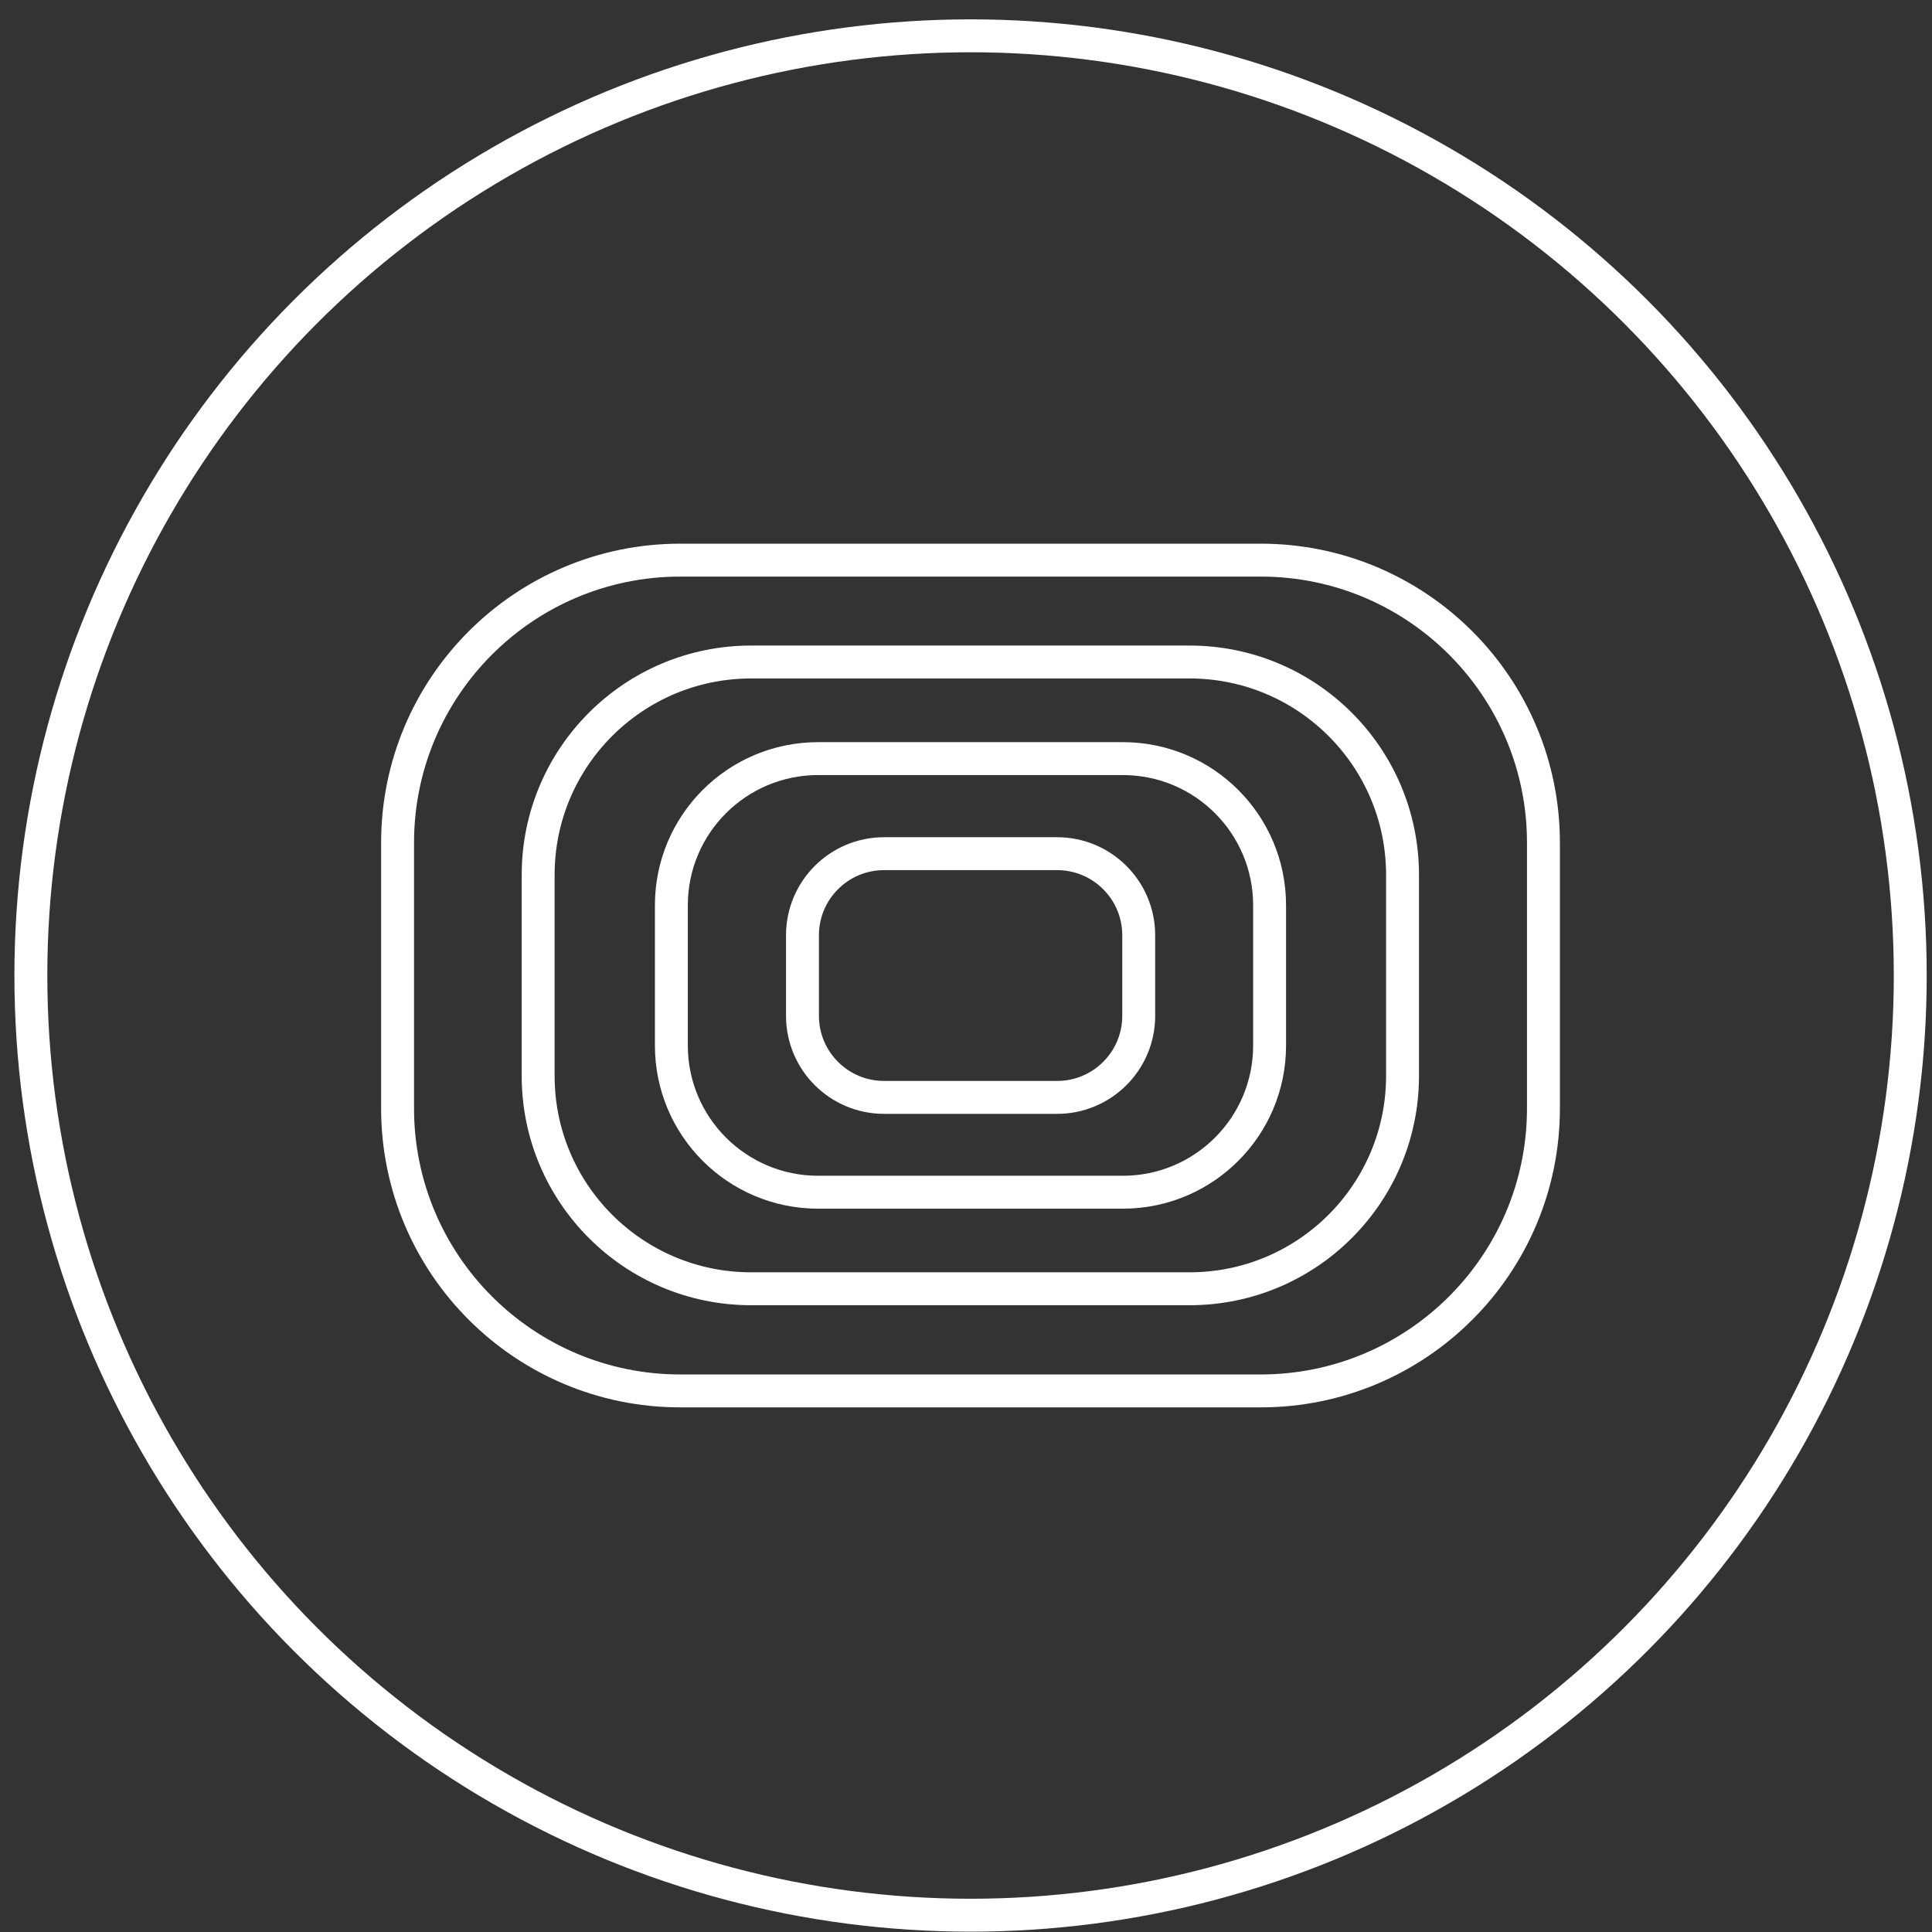
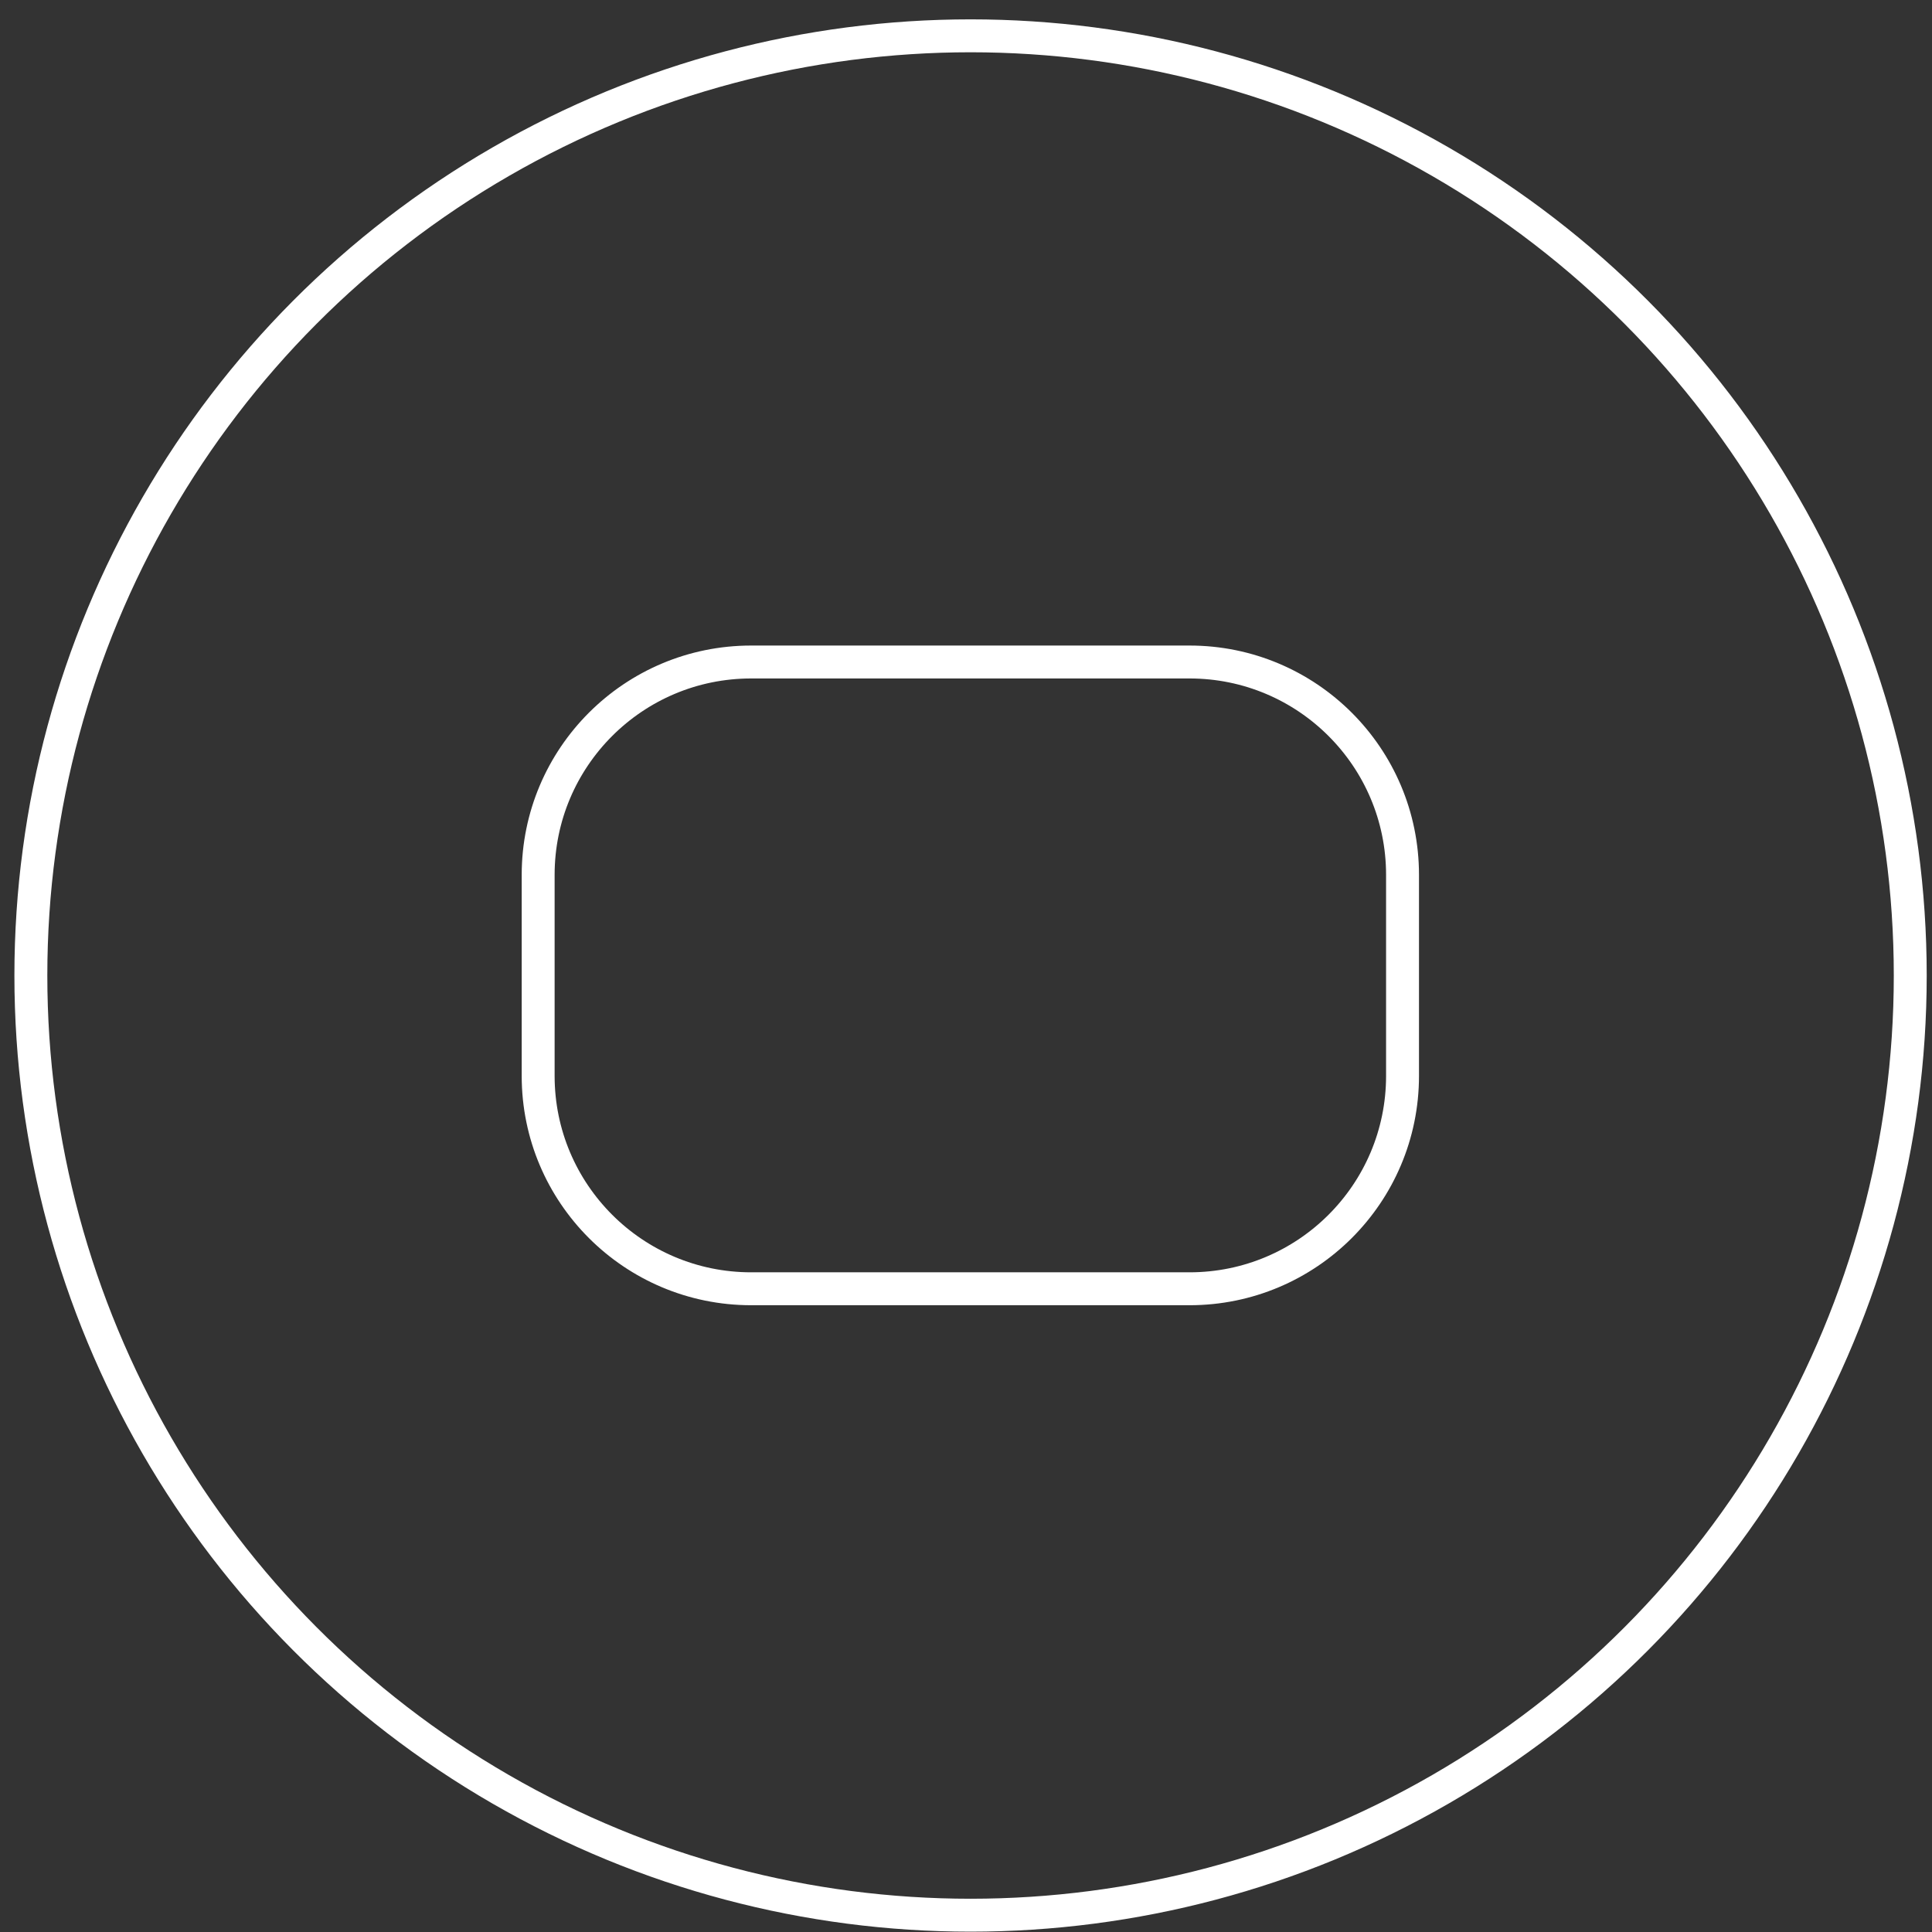
<svg xmlns="http://www.w3.org/2000/svg" fill="none" viewBox="0 0 78 78" height="78" width="78">
  <rect x="0" y="0" width="78" height="78" fill="#333333" stroke="none" />
-   <path stroke-linejoin="round" stroke-linecap="round" stroke-width="1.329" stroke="white" d="M50.897 22.614H27.467C21.162 22.614 16.051 27.723 16.051 34.024V44.746C16.051 51.047 21.162 56.155 27.467 56.155H50.897C57.202 56.155 62.313 51.047 62.313 44.746V34.024C62.313 27.723 57.202 22.614 50.897 22.614Z" />
  <path stroke-linejoin="round" stroke-linecap="round" stroke-width="1.329" stroke="white" d="M48.025 26.727H30.326C25.577 26.727 21.727 30.574 21.727 35.321V43.437C21.727 48.183 25.577 52.031 30.326 52.031H48.025C52.774 52.031 56.624 48.183 56.624 43.437V35.321C56.624 30.574 52.774 26.727 48.025 26.727Z" />
-   <path stroke-linejoin="round" stroke-linecap="round" stroke-width="1.329" stroke="white" d="M45.332 30.627H33.03C29.758 30.627 27.105 33.278 27.105 36.548V42.211C27.105 45.482 29.758 48.133 33.03 48.133H45.332C48.605 48.133 51.257 45.482 51.257 42.211V36.548C51.257 33.278 48.605 30.627 45.332 30.627Z" />
-   <path stroke-linejoin="round" stroke-linecap="round" stroke-width="1.329" stroke="white" d="M42.677 34.465H35.694C33.874 34.465 32.398 35.94 32.398 37.759V41.012C32.398 42.831 33.874 44.305 35.694 44.305H42.677C44.497 44.305 45.973 42.831 45.973 41.012V37.759C45.973 35.94 44.497 34.465 42.677 34.465Z" />
  <circle stroke-width="1.329" stroke="white" r="37.938" cy="39.384" cx="39.184" />
</svg>